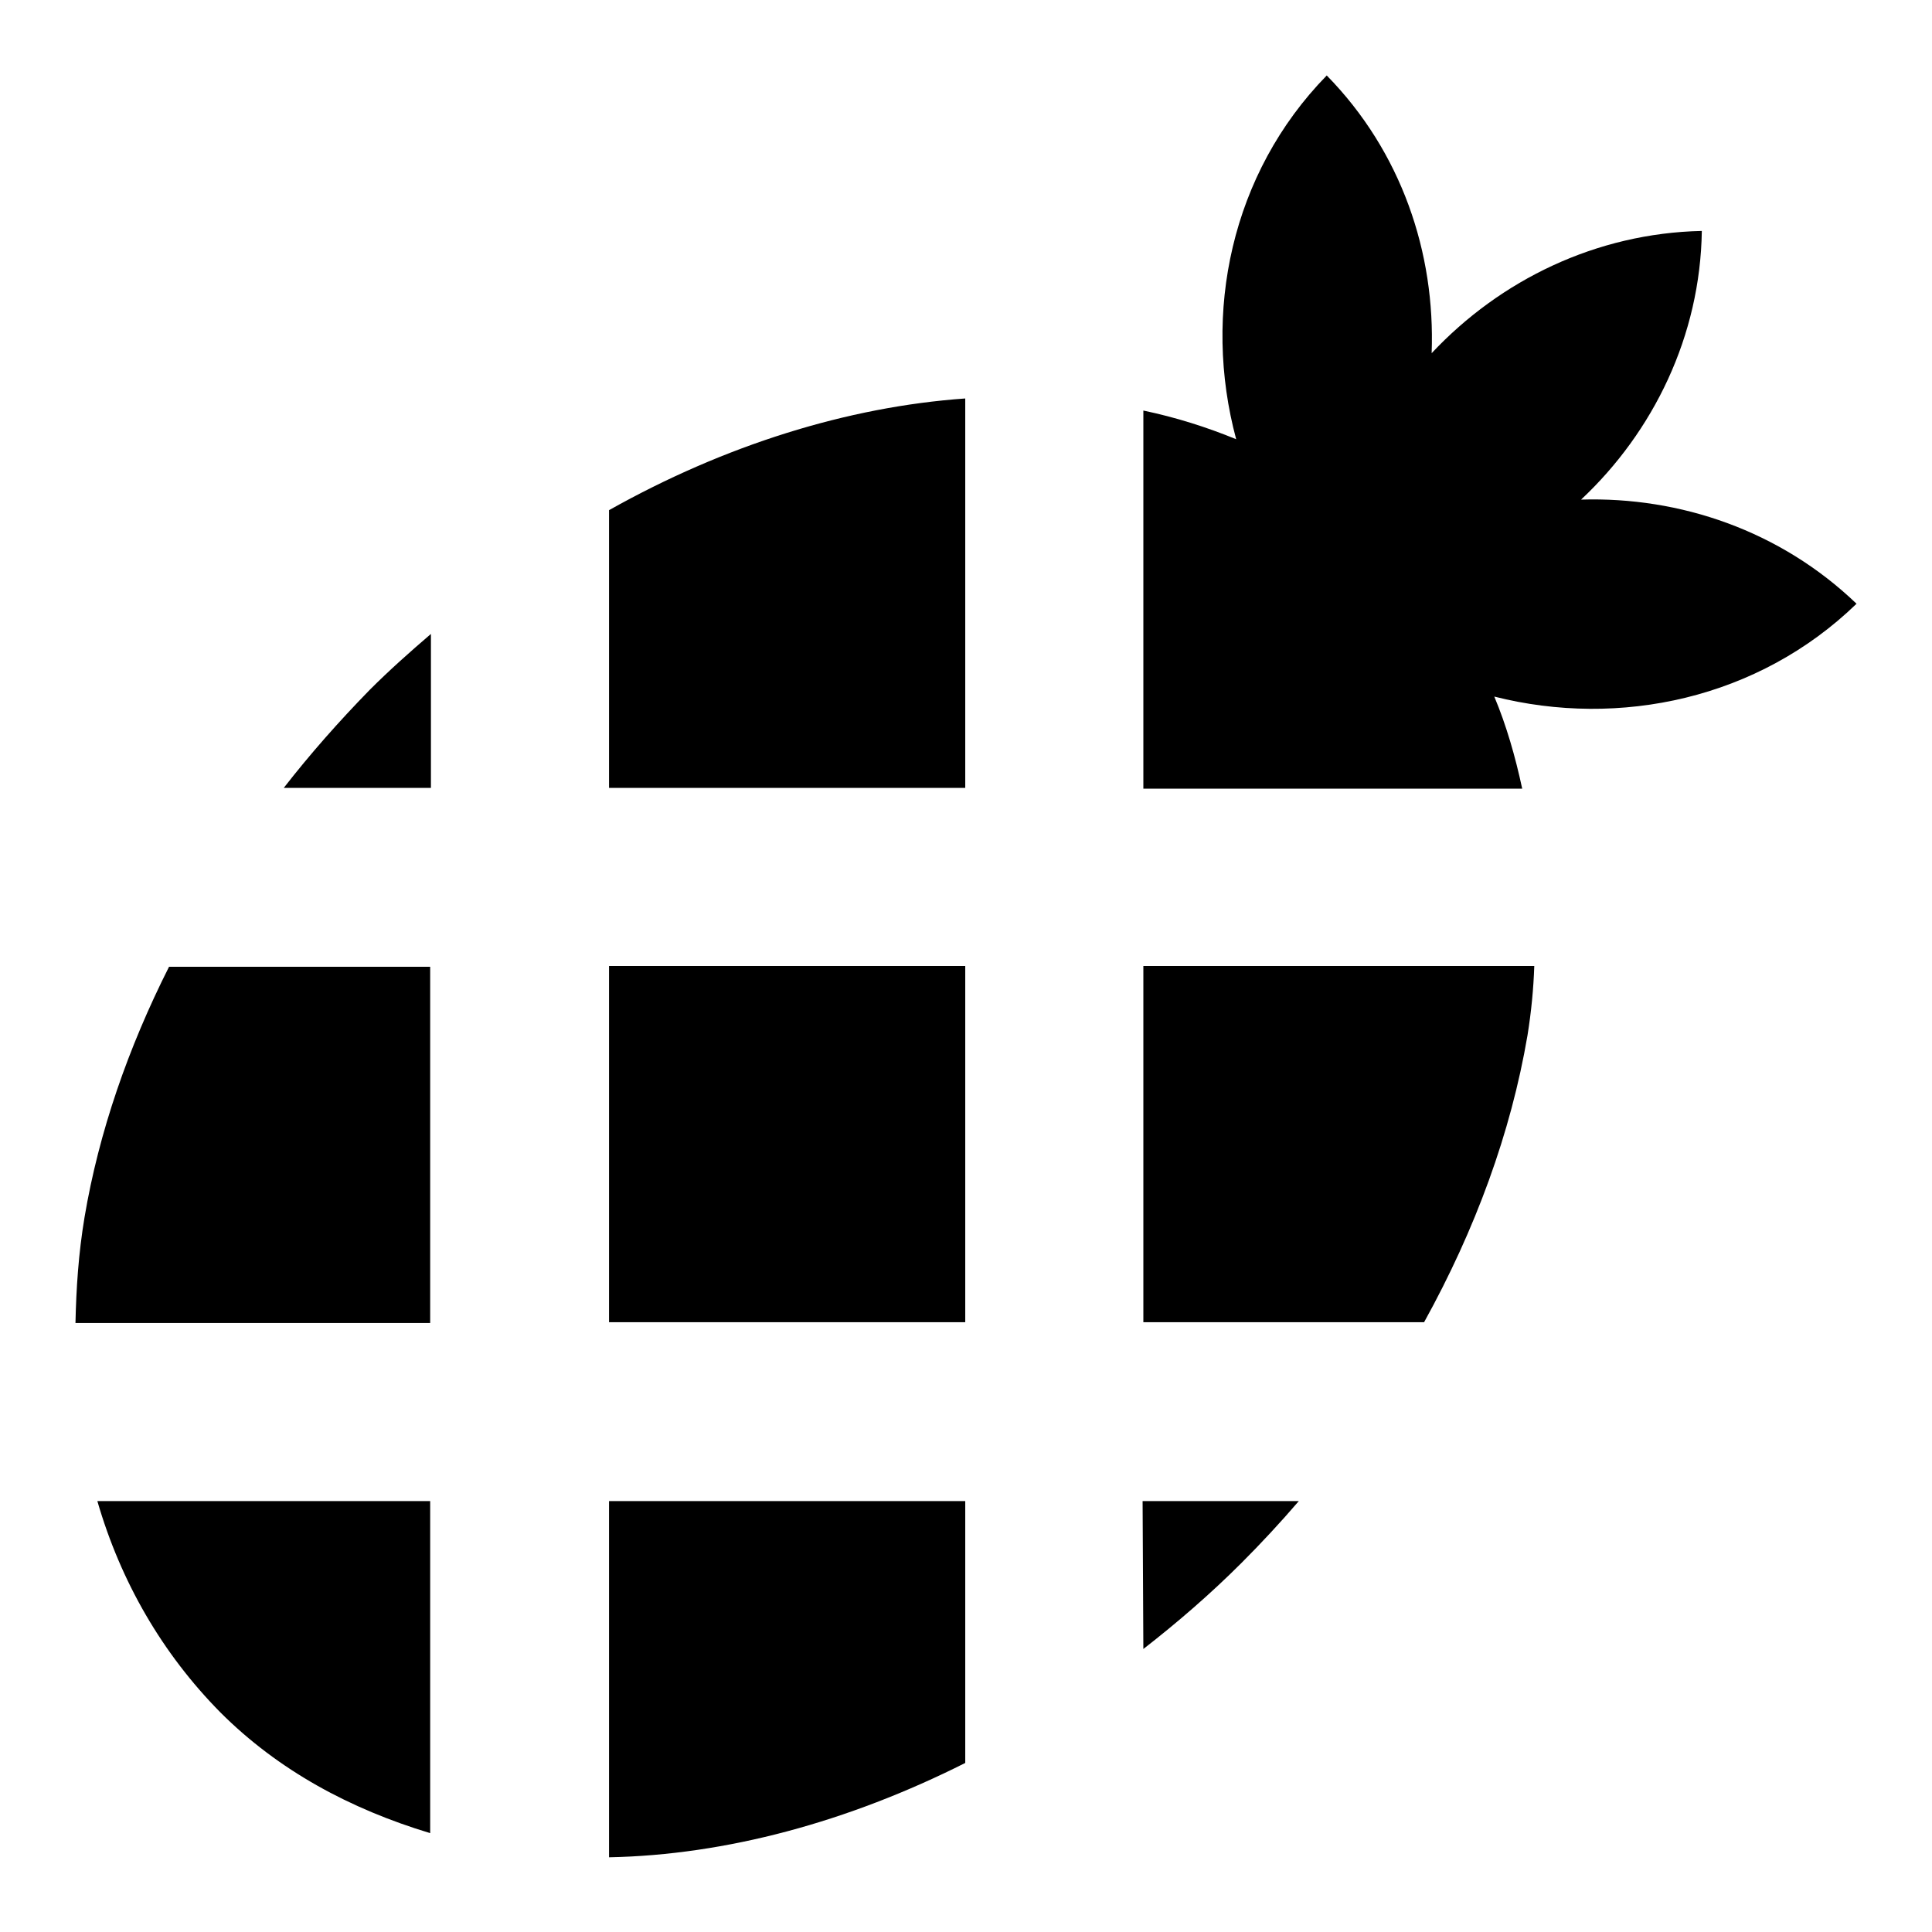
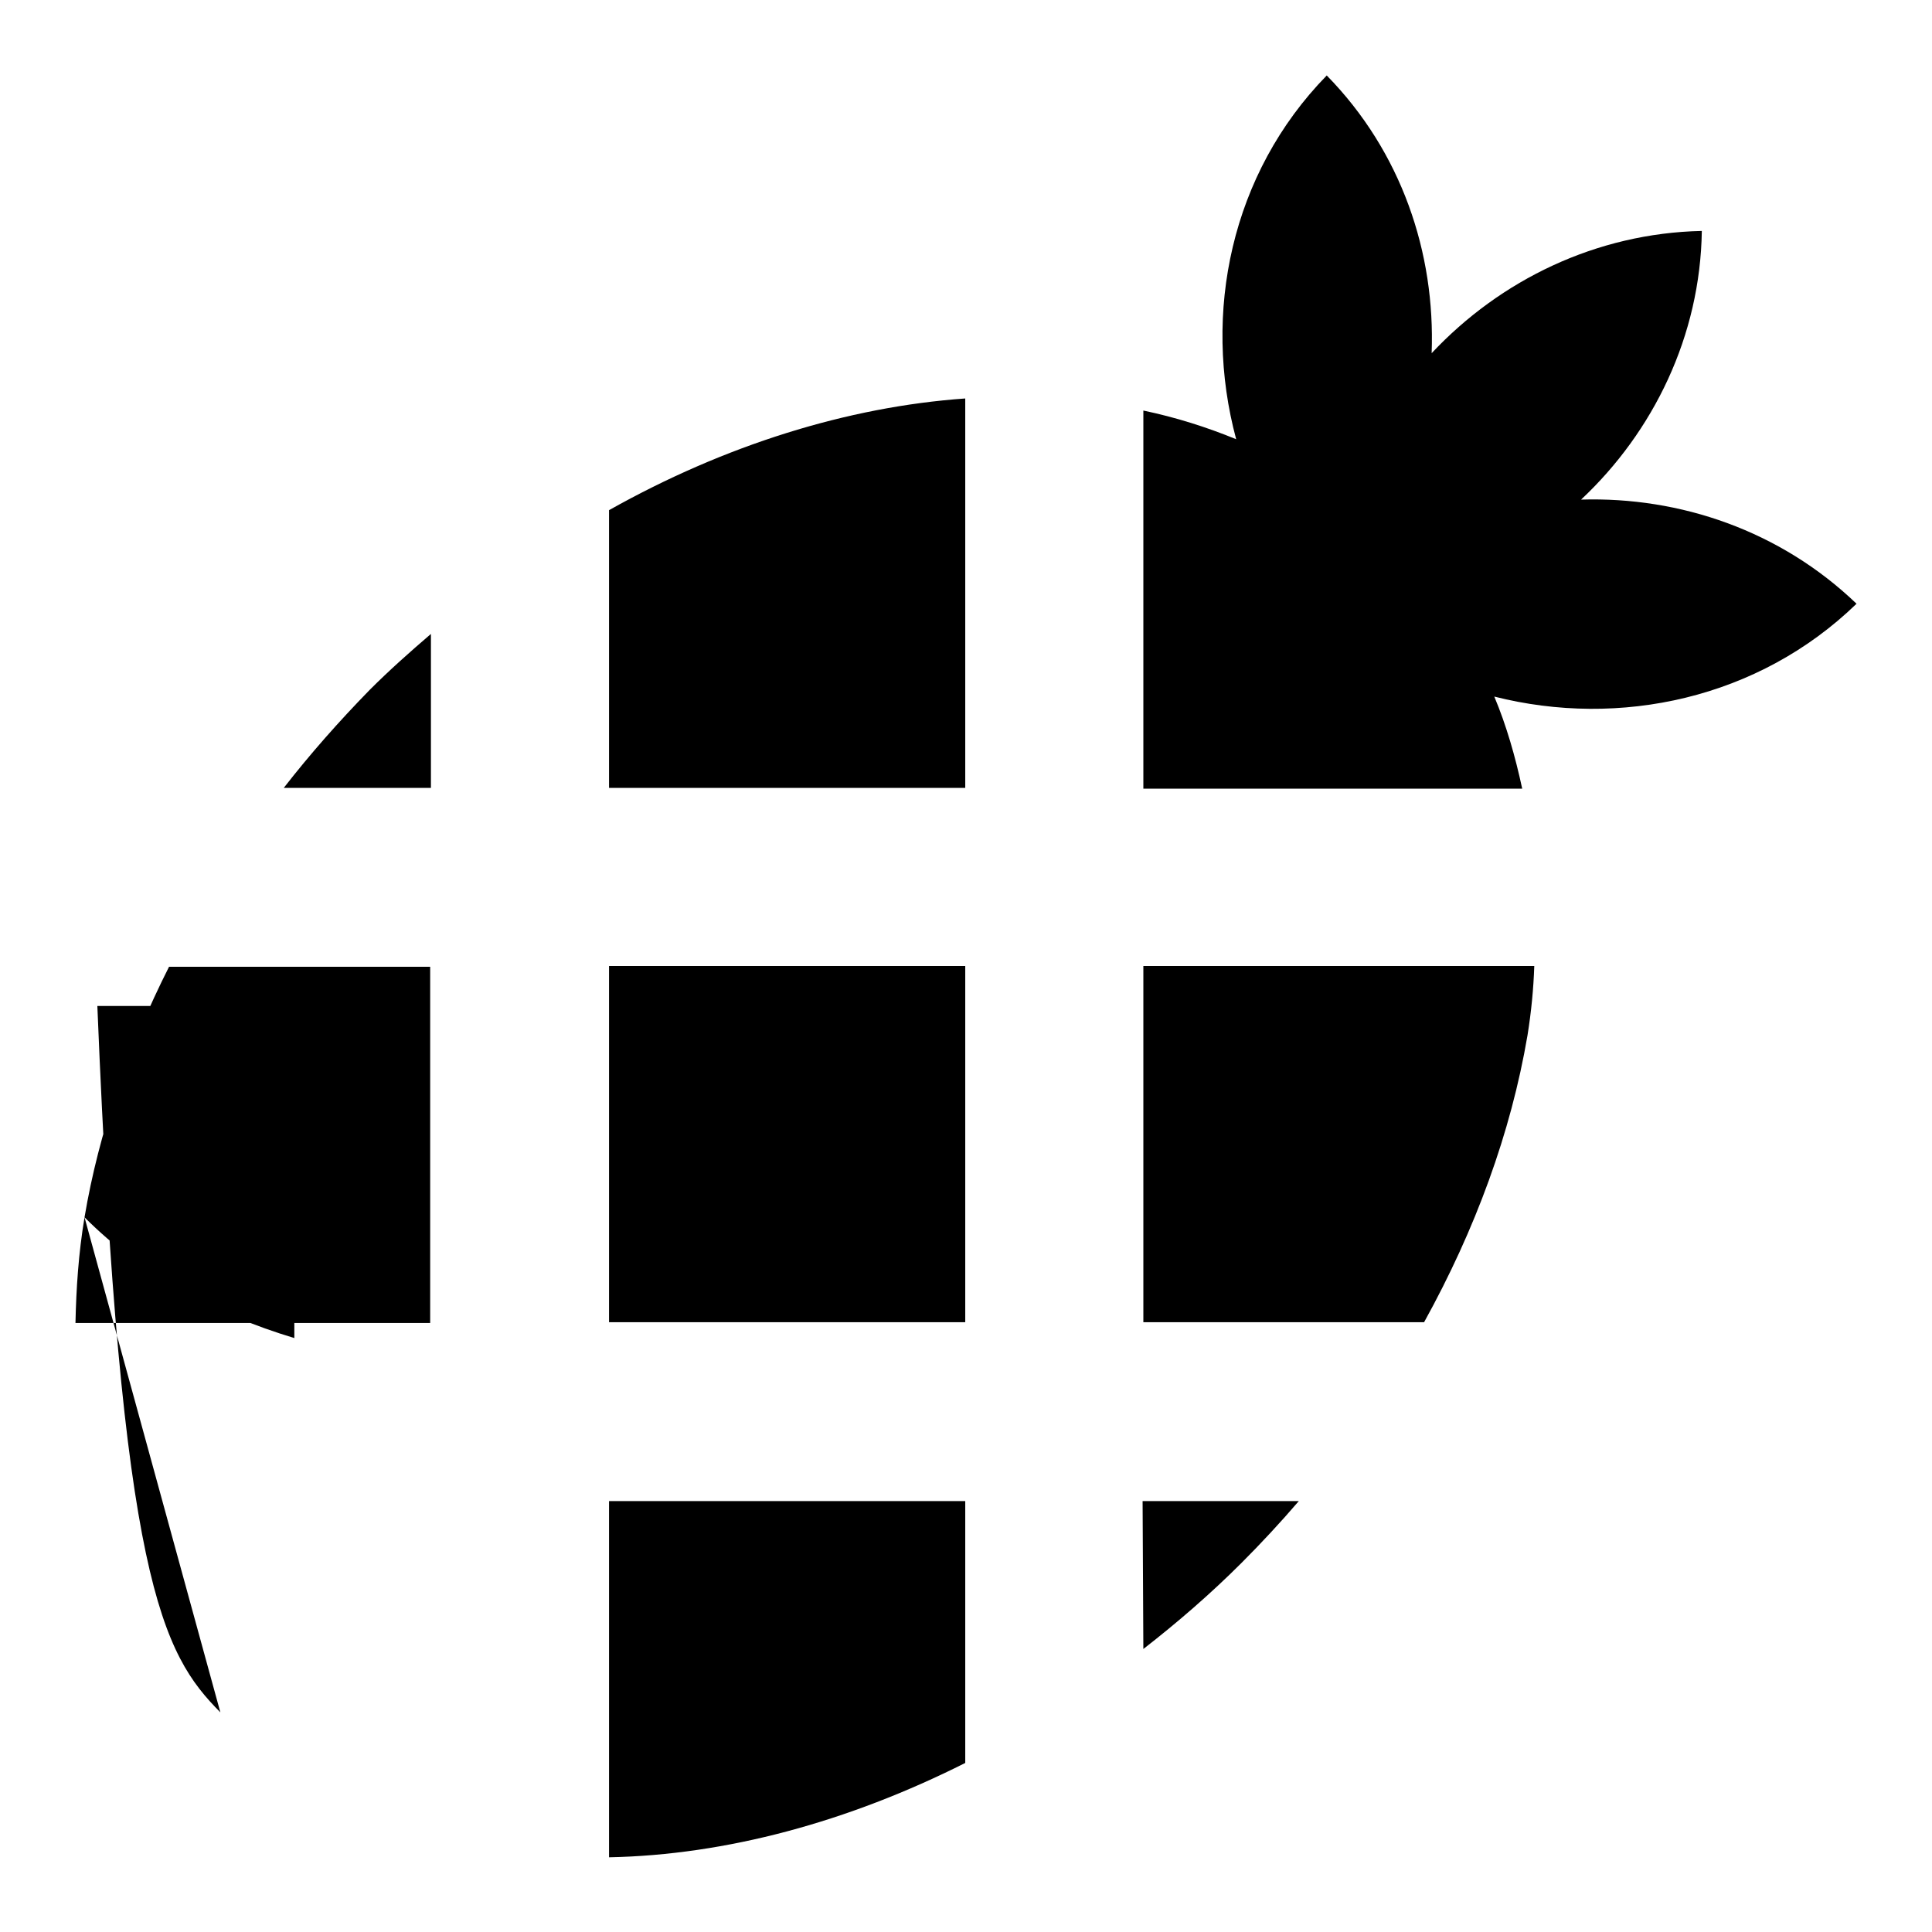
<svg xmlns="http://www.w3.org/2000/svg" version="1.1" x="0px" y="0px" viewBox="0 0 256 256" enable-background="new 0 0 256 256" xml:space="preserve">
  <g>
-     <path fill="#000000" d="M80.7,246.1c15.5-0.3,31.7-4.7,47.2-12.5v-34.7H80.7V246.1z M151.5,175.2h37.2c6.8-12.3,11.5-25.1,13.7-38 c0.5-3.1,0.8-6.2,0.9-9.2h-51.8V175.2L151.5,175.2z M209.5,66.2c9.6-9,15.8-21.7,16-35.6c-14,0.3-26.7,6.5-35.8,16.2 c0.5-13.3-4-26.7-13.9-36.8c-12.7,13-16.5,31.5-12,48.2c-3.9-1.6-8-2.9-12.3-3.8v50.1h50.2c-0.9-4.2-2.1-8.4-3.7-12.2 C214.6,96.5,233,92.6,246,80C235.9,70.3,222.6,65.8,209.5,66.2L209.5,66.2z M80.7,128h47.2v47.2H80.7V128z M151.5,218.5 c4.5-3.5,8.9-7.3,13-11.4c2.6-2.6,5.2-5.4,7.6-8.2h-20.7L151.5,218.5L151.5,218.5z M11.2,161.3c-0.8,4.8-1.1,9.4-1.2,14h47v-47.2 H22.4C17,138.8,13.1,150,11.2,161.3z M29.2,226.9c7.7,7.7,17.2,12.8,27.8,16v-44H12.9C16,209.6,21.5,219.1,29.2,226.9z M37.6,104.4 h19.5V84c-2.8,2.4-5.5,4.8-8.1,7.4C44.9,95.6,41.1,99.9,37.6,104.4z M80.7,104.4h47.2V52.8C112.3,53.9,96,59,80.7,67.6V104.4z" />
+     <path fill="#000000" d="M80.7,246.1c15.5-0.3,31.7-4.7,47.2-12.5v-34.7H80.7V246.1z M151.5,175.2h37.2c6.8-12.3,11.5-25.1,13.7-38 c0.5-3.1,0.8-6.2,0.9-9.2h-51.8V175.2L151.5,175.2z M209.5,66.2c9.6-9,15.8-21.7,16-35.6c-14,0.3-26.7,6.5-35.8,16.2 c0.5-13.3-4-26.7-13.9-36.8c-12.7,13-16.5,31.5-12,48.2c-3.9-1.6-8-2.9-12.3-3.8v50.1h50.2c-0.9-4.2-2.1-8.4-3.7-12.2 C214.6,96.5,233,92.6,246,80C235.9,70.3,222.6,65.8,209.5,66.2L209.5,66.2z M80.7,128h47.2v47.2H80.7V128z M151.5,218.5 c4.5-3.5,8.9-7.3,13-11.4c2.6-2.6,5.2-5.4,7.6-8.2h-20.7L151.5,218.5L151.5,218.5z M11.2,161.3c-0.8,4.8-1.1,9.4-1.2,14h47v-47.2 H22.4C17,138.8,13.1,150,11.2,161.3z c7.7,7.7,17.2,12.8,27.8,16v-44H12.9C16,209.6,21.5,219.1,29.2,226.9z M37.6,104.4 h19.5V84c-2.8,2.4-5.5,4.8-8.1,7.4C44.9,95.6,41.1,99.9,37.6,104.4z M80.7,104.4h47.2V52.8C112.3,53.9,96,59,80.7,67.6V104.4z" />
  </g>
</svg>